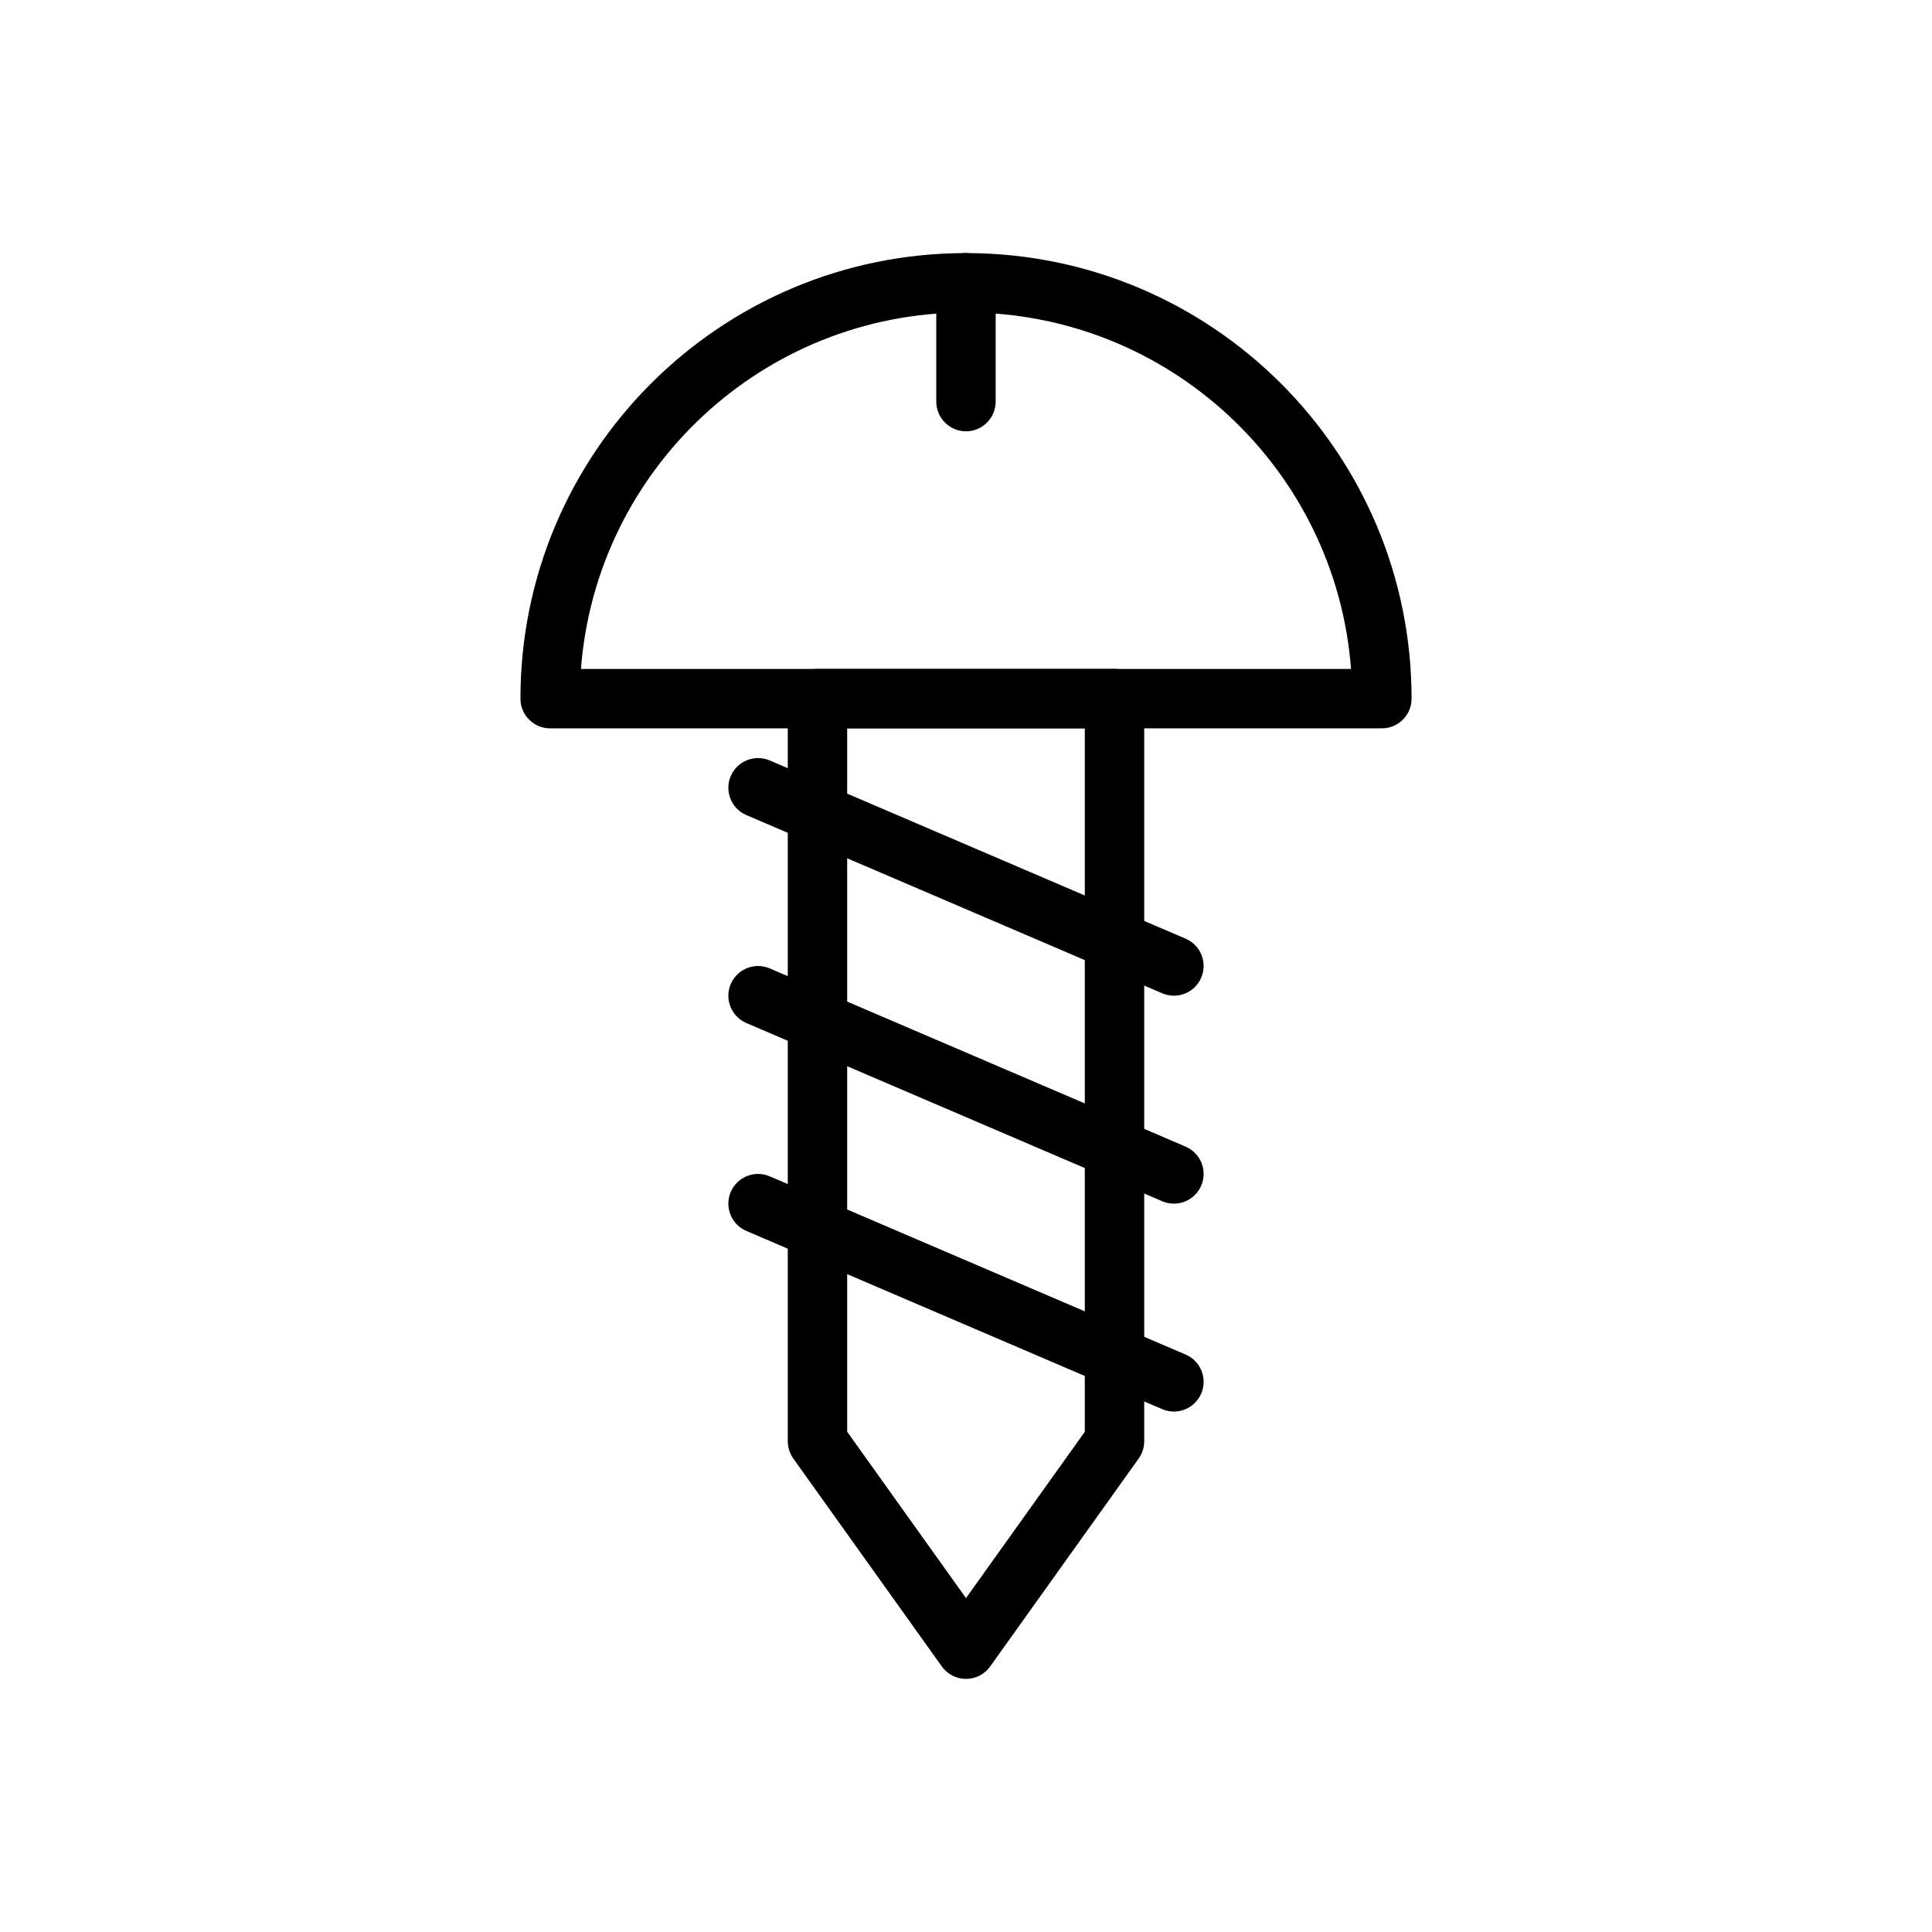
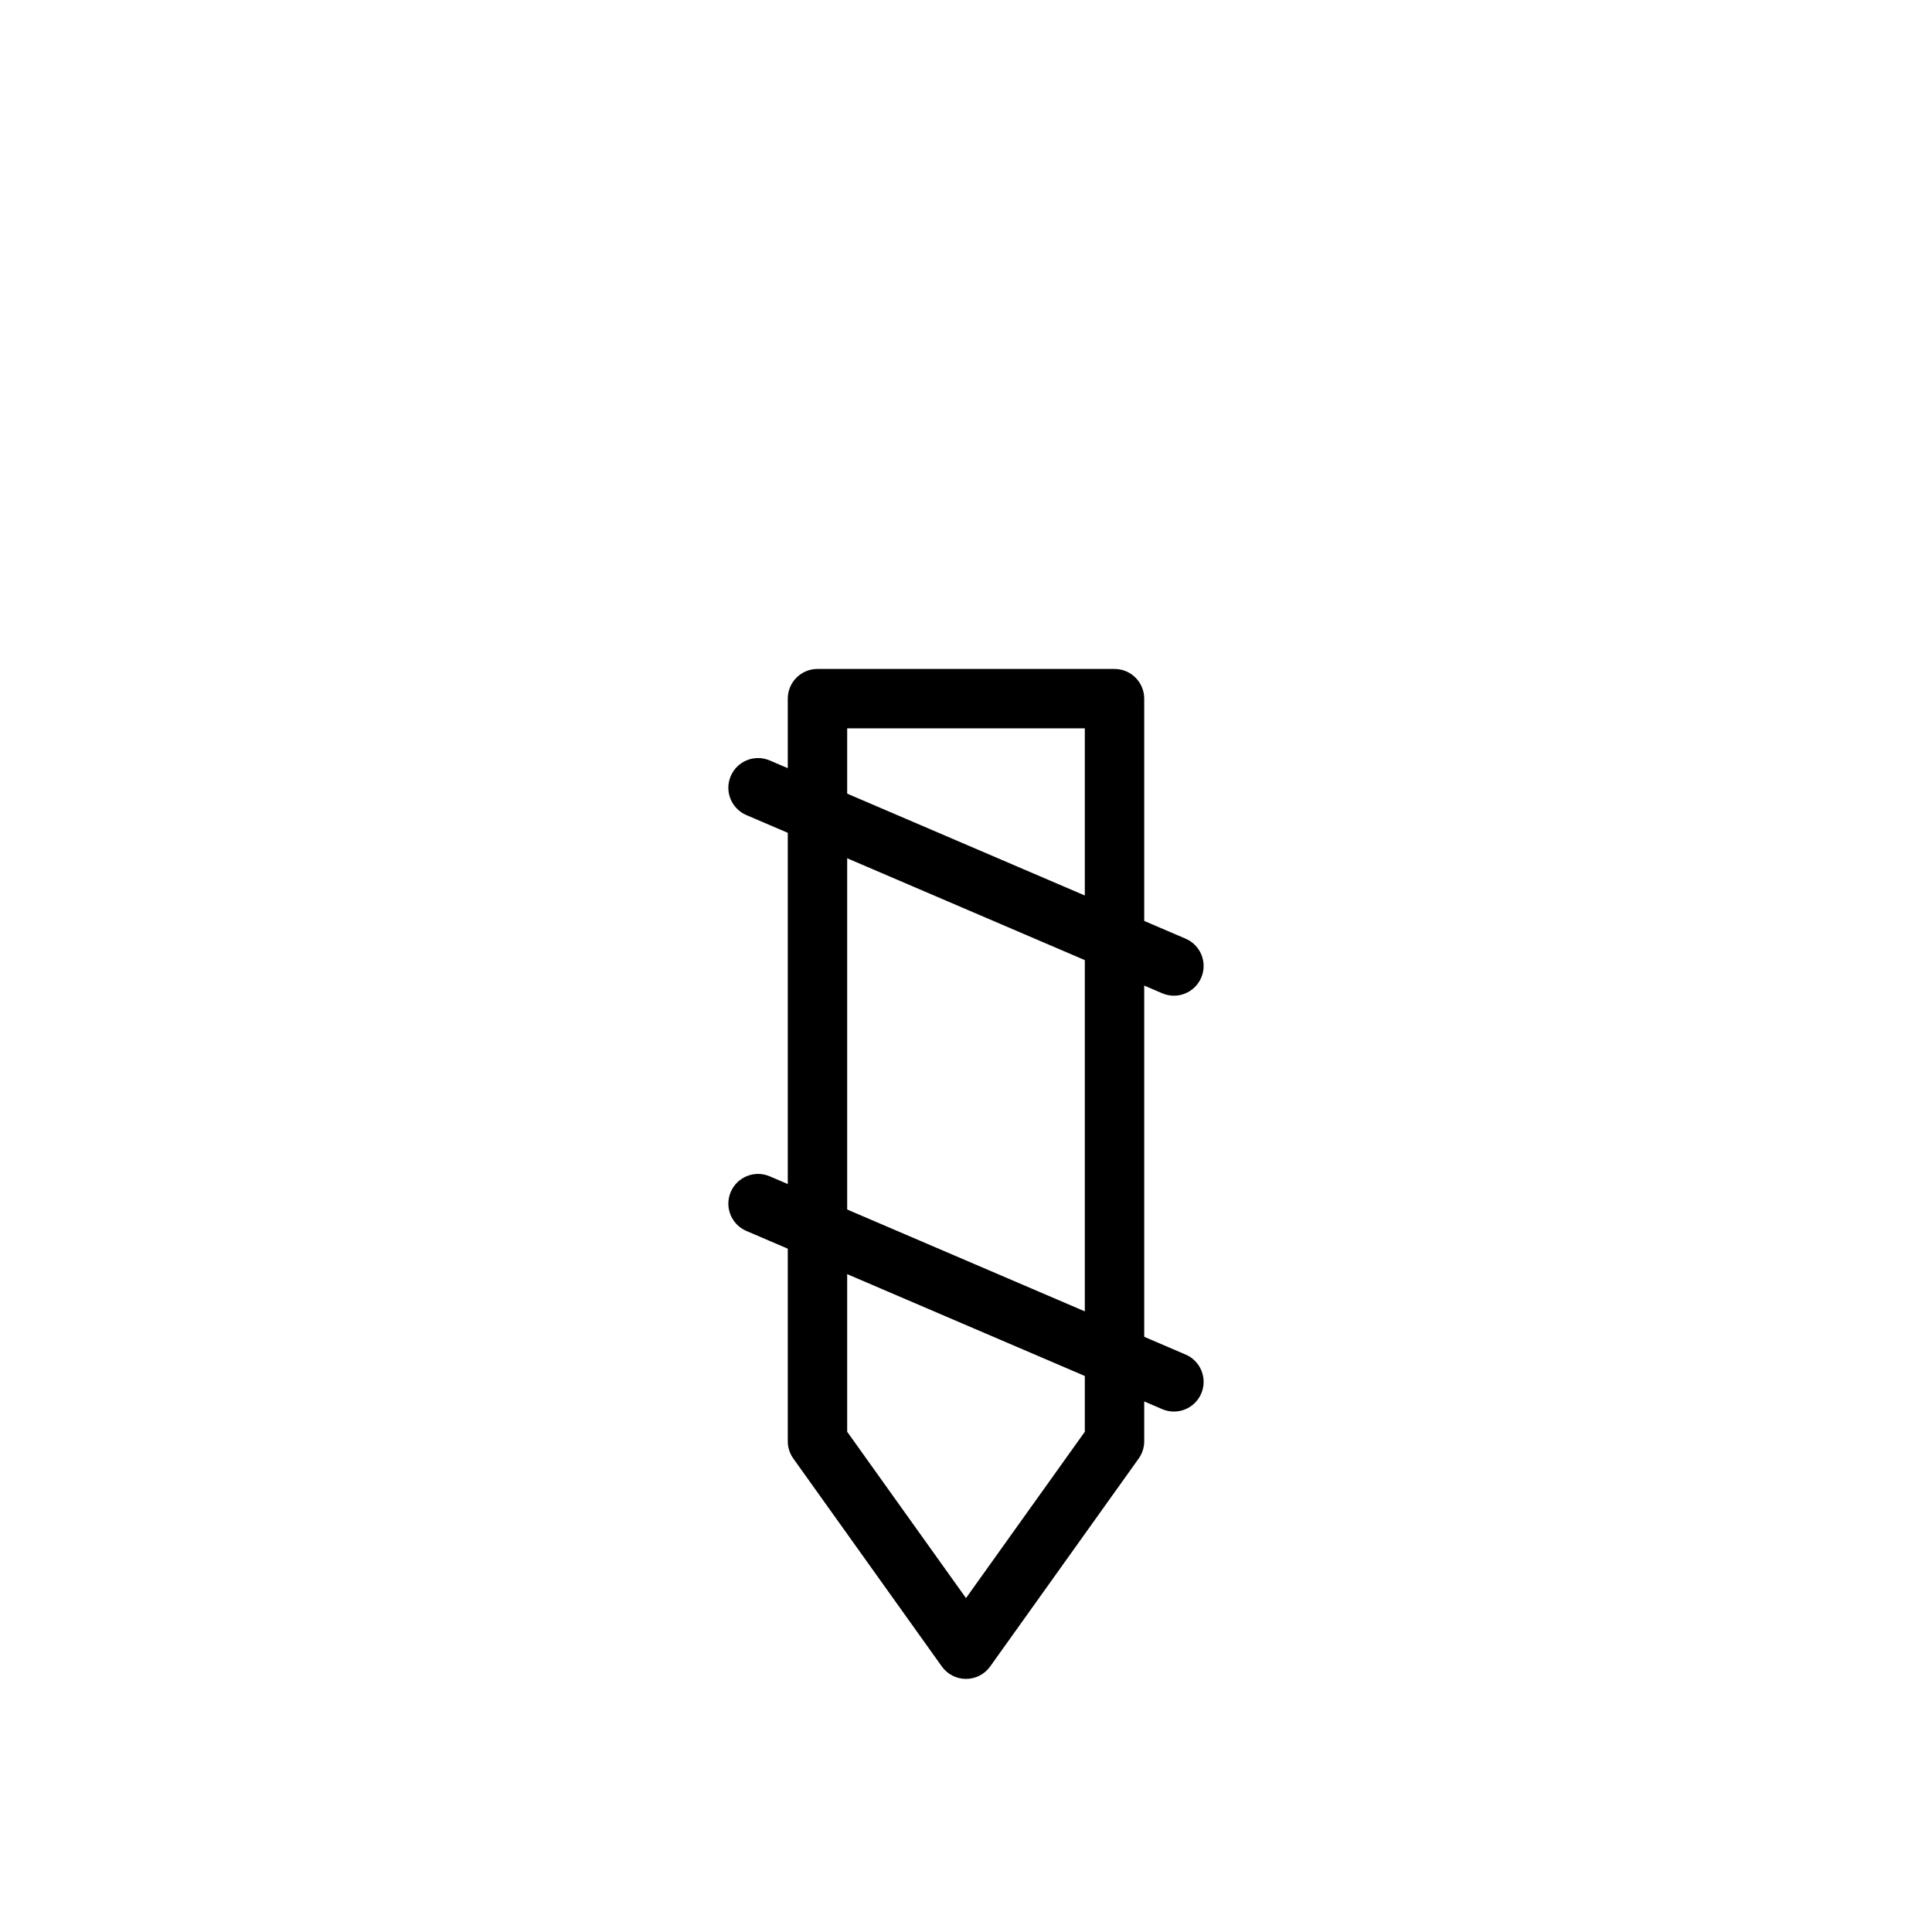
<svg xmlns="http://www.w3.org/2000/svg" fill="#000000" width="800px" height="800px" version="1.1" viewBox="144 144 512 512">
  <g fill-rule="evenodd">
-     <path d="m281.92 329.15c0 4.344 3.527 7.871 7.871 7.871h220.42c4.344 0 7.871-3.527 7.871-7.871 0-65.211-52.867-118.08-118.08-118.08-65.211 0-118.08 52.867-118.08 118.08zm220.12-7.871c-4.023-52.844-48.168-94.465-102.04-94.465-53.867 0-98.016 41.621-102.04 94.465z" />
    <path d="m447.23 329.15c0-4.344-3.527-7.871-7.871-7.871h-78.719c-4.344 0-7.871 3.527-7.871 7.871v196.8c0 1.637 0.512 3.242 1.465 4.574l39.359 55.105c1.48 2.07 3.863 3.297 6.406 3.297s4.93-1.227 6.406-3.297l39.359-55.105c0.953-1.332 1.465-2.938 1.465-4.574zm-78.719 7.871v186.41l31.488 44.082 31.488-44.082v-186.41z" />
-     <path d="m392.12 218.94v31.488c0 4.344 3.527 7.871 7.871 7.871s7.871-3.527 7.871-7.871v-31.488c0-4.344-3.527-7.871-7.871-7.871s-7.871 3.527-7.871 7.871z" />
    <path d="m341.79 360 110.21 47.23c3.992 1.715 8.629-0.141 10.336-4.133 1.715-3.992-0.141-8.629-4.133-10.336l-110.21-47.23c-3.992-1.715-8.629 0.141-10.336 4.133-1.715 3.992 0.141 8.629 4.133 10.336z" />
-     <path d="m341.79 415.11 110.21 47.23c3.992 1.715 8.629-0.141 10.336-4.133 1.715-3.992-0.141-8.629-4.133-10.336l-110.21-47.23c-3.992-1.715-8.629 0.141-10.336 4.133-1.715 3.992 0.141 8.629 4.133 10.336z" />
    <path d="m341.79 470.21 110.21 47.23c3.992 1.715 8.629-0.141 10.336-4.133 1.715-3.992-0.141-8.629-4.133-10.336l-110.21-47.23c-3.992-1.715-8.629 0.141-10.336 4.133-1.715 3.992 0.141 8.629 4.133 10.336z" />
  </g>
</svg>